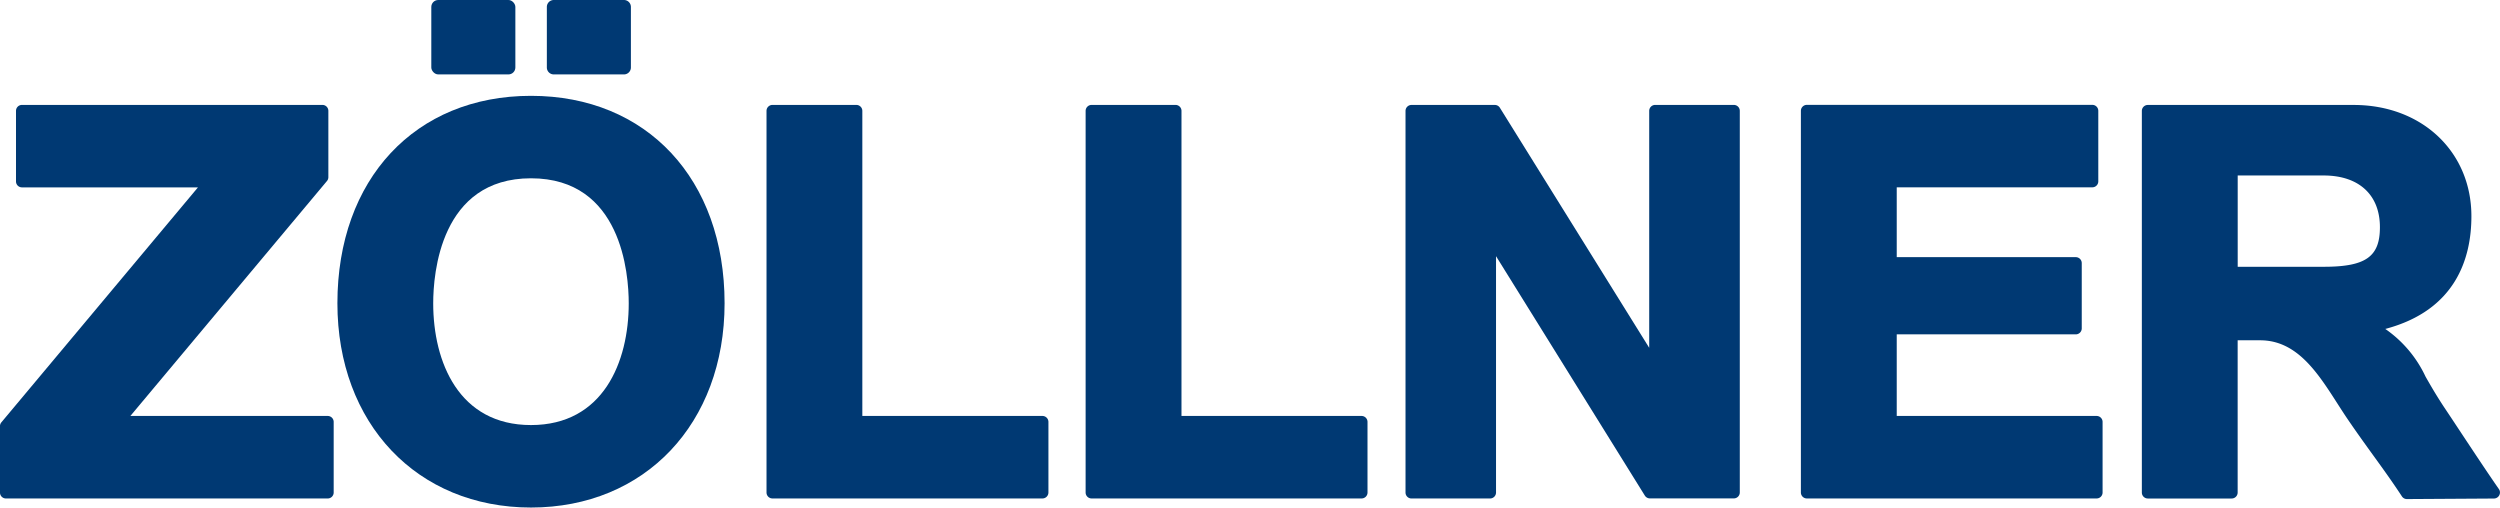
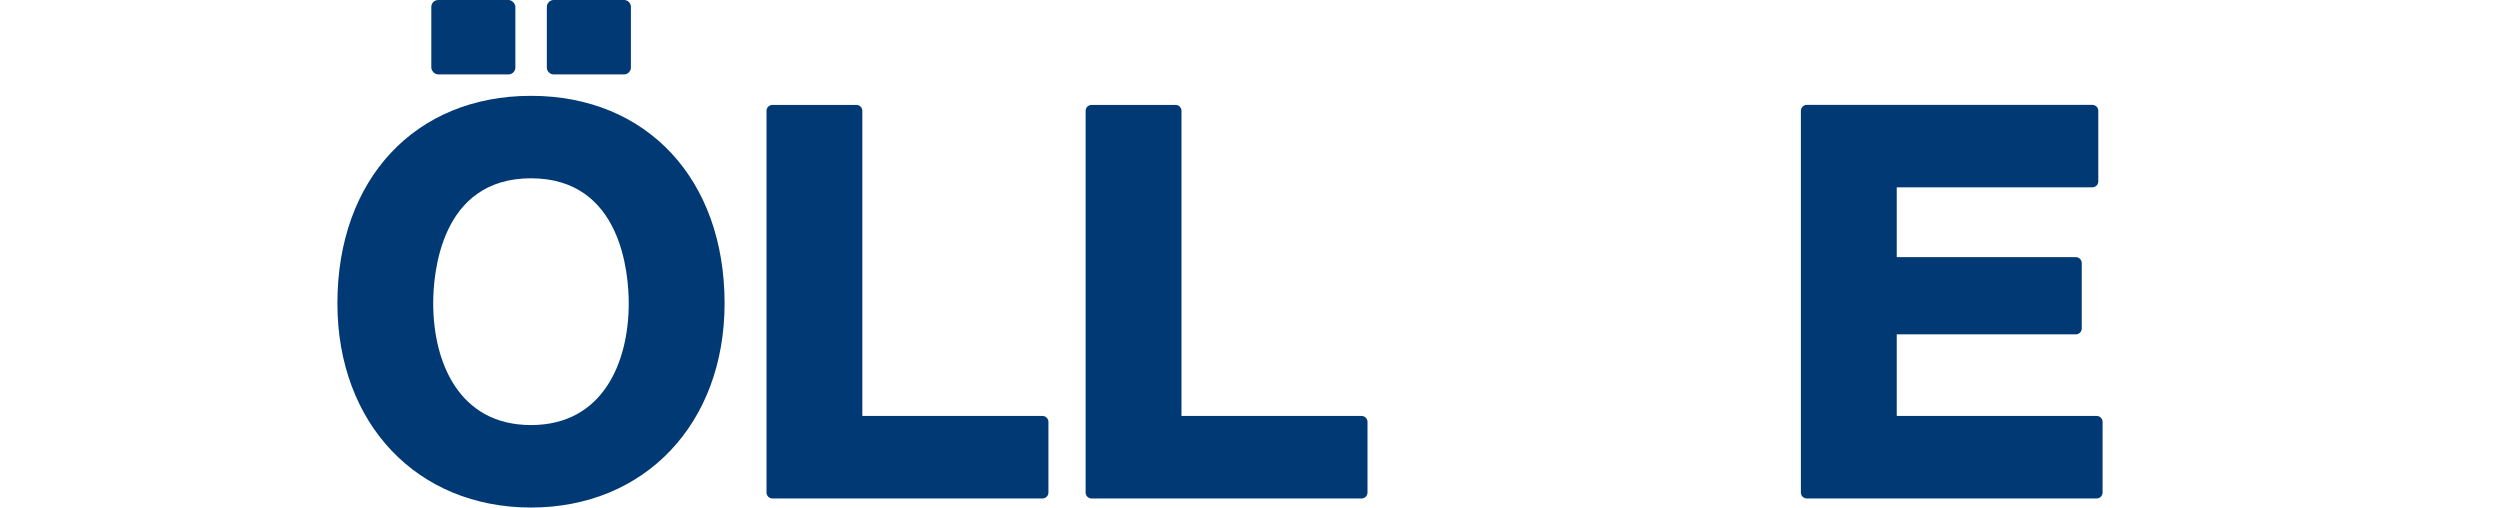
<svg xmlns="http://www.w3.org/2000/svg" width="180" height="36.542" viewBox="0 0 180 36.542">
  <g id="Logo_Zoellner" transform="translate(0)">
-     <path id="Pfad_56" data-name="Pfad 56" d="M221.741,128.7c-.724-1.037-1.782-2.634-2.691-4.007-.44-.666-.848-1.283-1.163-1.753-.613-.915-1.045-1.668-1.427-2.335a8.6,8.6,0,0,0-2.9-3.437c5.086-1.348,6.2-5.1,6.2-8.118,0-4.639-3.563-8.009-8.474-8.009H196.462a.429.429,0,0,0-.43.428v27.477a.43.43,0,0,0,.43.43H202.5a.43.43,0,0,0,.43-.43V117.985h1.62c2.644,0,4.133,2.32,5.572,4.568.24.371.474.739.708,1.082.628.925,1.247,1.784,1.854,2.624.725,1,1.408,1.949,2.069,2.958a.426.426,0,0,0,.36.2h0l6.274-.039a.435.435,0,0,0,.377-.232A.423.423,0,0,0,221.741,128.7Zm-12.617-16.006h-6.191v-6.575h6.191c2.534,0,4.049,1.392,4.049,3.723C213.173,111.973,212.152,112.692,209.124,112.692Z" transform="translate(-41.819 -93.484)" fill="#003973" />
    <path id="Pfad_57" data-name="Pfad 57" d="M58.221,129.916c8.206,0,13.939-6.049,13.939-14.707,0-8.934-5.6-14.935-13.939-14.935s-13.938,6-13.938,14.935C44.283,123.867,50.014,129.916,58.221,129.916Zm0-23.705c6.531,0,7.038,6.888,7.038,9,0,4.239-1.848,8.767-7.038,8.767s-7.04-4.528-7.04-8.767C51.181,113.1,51.689,106.211,58.221,106.211Z" transform="translate(-19.99 -93.374)" fill="#003973" />
-     <path id="Pfad_58" data-name="Pfad 58" d="M39.933,128.943v-5.08a.429.429,0,0,0-.428-.43H25.295L39.45,106.516a.433.433,0,0,0,.1-.276v-4.774a.427.427,0,0,0-.428-.428H17.488a.428.428,0,0,0-.428.428v5.08a.428.428,0,0,0,.428.429H30.161L16.006,123.894a.433.433,0,0,0-.1.276v4.774a.429.429,0,0,0,.428.43H39.505A.429.429,0,0,0,39.933,128.943Z" transform="translate(-15.908 -93.484)" fill="#003973" />
    <path id="Pfad_59" data-name="Pfad 59" d="M100.236,123.433H87.269V101.466a.428.428,0,0,0-.429-.428H80.8a.429.429,0,0,0-.43.428v27.477a.43.43,0,0,0,.43.43h19.438a.43.43,0,0,0,.43-.43v-5.08A.43.43,0,0,0,100.236,123.433Z" transform="translate(-25.181 -93.484)" fill="#003973" />
    <path id="Pfad_60" data-name="Pfad 60" d="M107.637,129.373h19.435a.43.43,0,0,0,.43-.43v-5.08a.43.43,0,0,0-.43-.43H114.109V101.466a.429.429,0,0,0-.43-.428h-6.043a.428.428,0,0,0-.429.428v27.477A.429.429,0,0,0,107.637,129.373Z" transform="translate(-29.042 -93.484)" fill="#003973" />
-     <path id="Pfad_61" data-name="Pfad 61" d="M157.74,101.038h-5.658a.428.428,0,0,0-.429.428v17.06L140.9,101.24a.427.427,0,0,0-.363-.2h-6a.429.429,0,0,0-.43.428v27.477a.43.43,0,0,0,.43.43h5.657a.43.43,0,0,0,.43-.43V111.928l10.716,17.241a.431.431,0,0,0,.363.2h6.043a.429.429,0,0,0,.429-.43V101.466A.428.428,0,0,0,157.74,101.038Z" transform="translate(-32.91 -93.484)" fill="#003973" />
    <path id="Pfad_62" data-name="Pfad 62" d="M167.788,129.373h20.863a.429.429,0,0,0,.429-.43v-5.08a.429.429,0,0,0-.429-.43H174.259v-5.875H187.15a.43.43,0,0,0,.43-.43v-4.7a.43.43,0,0,0-.43-.429H174.259v-5.028h14.082a.429.429,0,0,0,.43-.429v-5.08a.429.429,0,0,0-.43-.428H167.788a.429.429,0,0,0-.43.428v27.477A.43.43,0,0,0,167.788,129.373Z" transform="translate(-37.694 -93.484)" fill="#003973" />
    <path id="Rechteck_67" data-name="Rechteck 67" d="M.5,0H5.552a.5.5,0,0,1,.5.5V4.858a.5.5,0,0,1-.5.5H.5a.5.5,0,0,1-.5-.5V.5A.5.5,0,0,1,.5,0Z" transform="translate(39.373)" fill="#003973" />
    <rect id="Rechteck_68" data-name="Rechteck 68" width="6.052" height="5.358" rx="0.5" transform="translate(31.054)" fill="#003973" />
  </g>
</svg>